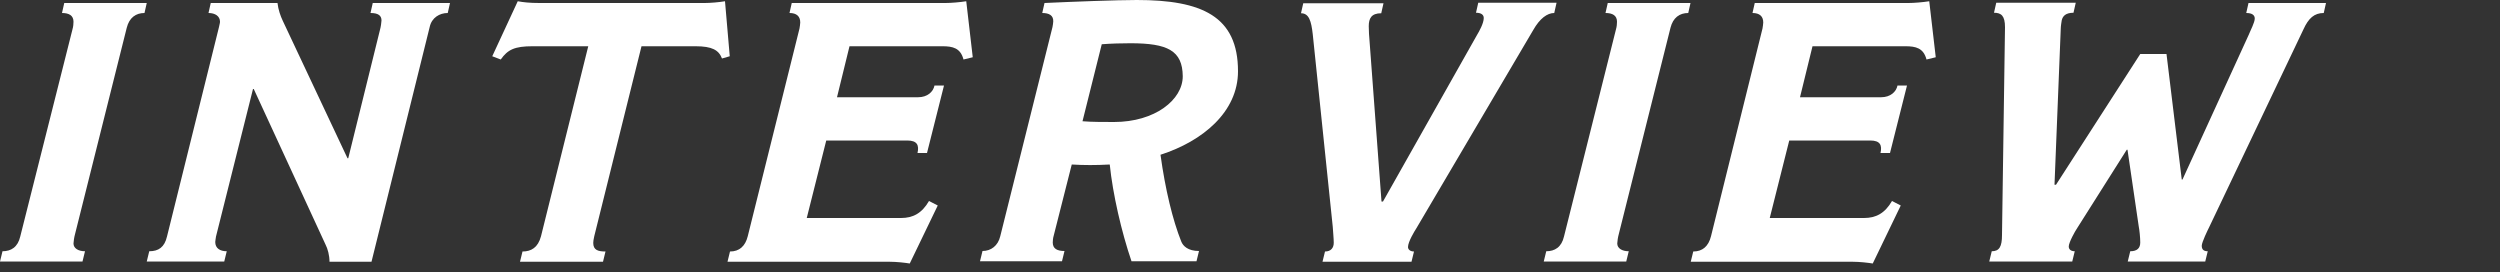
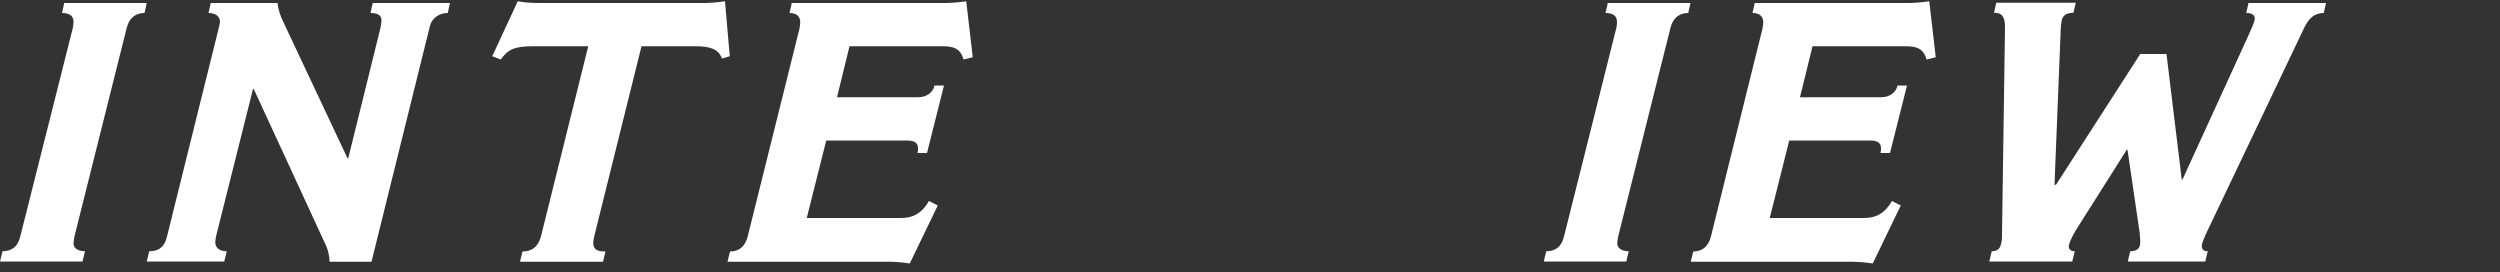
<svg xmlns="http://www.w3.org/2000/svg" version="1.1" id="レイヤー_1" x="0px" y="0px" viewBox="0 0 1000 109" style="enable-background:new 0 0 1000 109;" xml:space="preserve">
  <rect x="0" y="0" width="1000" height="109" fill="#333333" stroke="none" />
  <style type="text/css">
	.st0{display:none;}
	.st1{display:inline;}
	.st2{fill:#FFFFFF;}
</style>
  <g class="st0">
    <g class="st1">
      <path class="st2" d="M87,26.6l-4,1c-2.2-6.1-12.3-11.1-26.3-11.1c-9.6,0-19.5,5-19.5,11.4c0,5.3,2.2,8.1,8.6,10.9l16.1,6.9    c9.3,4,17.1,10.5,17.1,26.5c0,19.5-17.7,36.1-49.2,36.1c-10.5,0-18-3.1-22.6-3.1c-1.3,0-3.1,0.4-4.9,1L0,77.9L4.7,77    c1,6.6,6.6,14.5,26,14.5c16.6,0,25.9-8.4,25.9-14.9c0-6.5-3.8-9.5-9.9-12.1l-13.9-6.1c-9.2-4-17.7-10-17.7-26.2    C15.1,13.9,32.8,0,57.8,0c8,0,18.5,2.1,23.9,2.1c1,0,1.9-0.4,3.4-0.9L87,26.6z" />
      <path class="st2" d="M207,23.6l-3.1,0.9c-1.3-3.4-4-4.9-10.6-4.9h-21.6l-18.9,76c-0.3,1.3-0.4,2.1-0.4,2.7c0,2.8,1.9,3.4,4.9,3.4    l-1,4.1H123l1-4.1c3.5,0,6.2-1.6,7.4-6.1l18.9-76H128c-7.1,0-9.9,1.3-12.7,5.3l-3.4-1.3l10.2-22c2.2,0.4,4.7,0.7,8.7,0.7h66.1    c2.1,0,5.8-0.3,8.1-0.7L207,23.6z" />
      <path class="st2" d="M327.2,2.4l-1,4c-3.4,0-6.1,1.8-7.1,6.1l-16.8,67.5c-1,4.3-0.9,7.8-0.9,10c-14.3,10.9-25.3,18-47.9,18    c-16.7,0-28.1-5.6-38.9-17.7c1.2-2.2,2.7-5.8,3.7-10L235,13.2c0.3-1,0.6-2.2,0.6-3c0-3-1.8-3.8-4.7-3.8l1-4h33l-1,4    c-3.7,0-6.1,1.8-7.4,6.8l-15.7,62.5c-0.3,1-0.4,2.1-0.4,3c0,6.8,6.1,11.2,18.2,11.2c12.9,0,22-6.8,23.8-13.9l15.8-63.2    c0.1-0.9,0.4-2.1,0.4-2.7c0.1-3-1.6-3.7-4.6-3.7l1-4H327.2z" />
      <path class="st2" d="M368.4,107c-13.3,0-33.1-0.6-41.8-1.2l1-4.1c3.4,0,6.1-1.8,6.9-5.5l21-83.9c0.3-1,0.4-1.9,0.4-2.7    c0-2.7-1.8-3.3-4.6-3.3l0.9-4c10-0.4,23.8-1,39.9-1c31.2,0,46.4,17.7,46.4,39.5C438.6,77,415.2,107,368.4,107z M386.7,18.6    c-4.4,0-8.7,0.1-11.2,0.3l-17.4,70.5c3.1,0.3,6.9,0.3,10.9,0.3c32.2,0,47.6-25.1,47.6-48.9C416.6,26,403.9,18.6,386.7,18.6z" />
      <path class="st2" d="M548.1,24.1l-3.7,0.9c-1.2-4.6-4.3-5.3-8.4-5.3h-37.2l-5,20.4h32.4c3.8,0,6.1-2.2,6.6-4.7h3.8l-6.8,27h-3.8    c0.7-3.1-0.1-5-4.1-5h-32.4l-7.8,31h37.7c4.7,0,8.3-1.8,11.2-6.8l3.5,1.8l-11.2,23.2c-1.8-0.3-5.2-0.7-8.1-0.7H450l1-4.1    c3.7,0,6.1-2.1,7.1-6.1l20.7-83.1c0.1-0.9,0.3-1.6,0.3-2.4c0-2.5-1.5-3.8-4.3-3.8l0.9-4h61.5c2.1,0,5.8-0.3,8.3-0.7L548.1,24.1z" />
      <path class="st2" d="M672.4,2.4l-0.9,4c-3.3,0-6.4,1.9-7.2,5.5l-23.3,94h-16.8c0-2.5-0.7-5.2-1.6-6.9l-28.7-62.2h-0.3l-14.6,59.1    c-0.1,0.9-0.3,1.6-0.3,2.2c0,2.5,1.9,3.7,4.6,3.7l-1,4.1h-31l1-4.1c3.7,0,6.1-1.6,7.1-5.9L580,12c0.1-0.7,0.4-1.5,0.4-2.1    c0-2.2-1.9-3.5-4.6-3.5l0.9-4h26.6c0.3,2.7,1.2,5.2,2.1,7.1l25.9,55h0.3L644.3,13c0.3-1,0.6-3.1,0.6-3.7c0-1.9-1.2-3-4.4-3l0.9-4    H672.4z" />
      <path class="st2" d="M784.2,23.6l-3.1,0.9c-1.3-3.4-4-4.9-10.6-4.9h-21.6l-18.9,76c-0.3,1.3-0.4,2.1-0.4,2.7    c0,2.8,1.9,3.4,4.9,3.4l-1,4.1h-33.2l1-4.1c3.5,0,6.2-1.6,7.4-6.1l18.9-76h-22.3c-7.1,0-9.9,1.3-12.7,5.3l-3.4-1.3l10.2-22    c2.2,0.4,4.7,0.7,8.7,0.7H774c2.1,0,5.8-0.3,8.1-0.7L784.2,23.6z" />
      <path class="st2" d="M874.8,26.6l-4,1c-2.2-6.1-12.3-11.1-26.3-11.1c-9.6,0-19.5,5-19.5,11.4c0,5.3,2.2,8.1,8.6,10.9l16.1,6.9    c9.3,4,17.1,10.5,17.1,26.5c0,19.5-17.7,36.1-49.2,36.1c-10.5,0-18-3.1-22.6-3.1c-1.3,0-3.1,0.4-4.9,1l-2.4-28.4l4.7-0.9    c1,6.6,6.6,14.5,26,14.5c16.6,0,25.9-8.4,25.9-14.9c0-6.5-3.8-9.5-9.9-12.1l-13.9-6.1c-9.2-4-17.7-10-17.7-26.2    c0-18.3,17.7-32.2,42.7-32.2c8,0,18.5,2.1,23.9,2.1c1,0,1.9-0.4,3.4-0.9L874.8,26.6z" />
    </g>
  </g>
  <g>
    <g>
      <path class="st2" d="M58.7,1.2l-0.9,4c-3.5,0-6.1,1.9-7.1,5.9L30,93.7c-0.3,1-0.6,3-0.6,3.7c0,1.9,1.9,3.1,4.6,3.1l-1,4.1H0l1-4.1    c3.4,0,6.1-1.6,7.1-5.9L29,11.7c0.3-1,0.4-2.2,0.4-3c0-2.5-1.8-3.5-4.6-3.5l0.9-4H58.7z" />
      <path class="st2" d="M180,1.2l-0.9,4c-3.3,0-6.4,1.9-7.2,5.5l-23.3,94h-16.8c0-2.5-0.7-5.2-1.6-6.9l-28.7-62.2h-0.3L86.4,94.6    c-0.1,0.9-0.3,1.6-0.3,2.2c0,2.5,1.9,3.7,4.6,3.7l-1,4.1h-31l1-4.1c3.7,0,6.1-1.6,7.1-5.9l20.8-83.8c0.1-0.7,0.4-1.5,0.4-2.1    c0-2.2-1.9-3.5-4.6-3.5l0.9-4H111c0.3,2.7,1.2,5.2,2.1,7.1l25.9,55h0.3l12.7-51.4c0.3-1,0.6-3.1,0.6-3.7c0-1.9-1.2-3-4.4-3l0.9-4    H180z" />
      <path class="st2" d="M291.9,22.5l-3.1,0.9c-1.3-3.4-4-4.9-10.6-4.9h-21.6l-18.9,76c-0.3,1.3-0.4,2.1-0.4,2.7    c0,2.8,1.9,3.4,4.9,3.4l-1,4.1h-33.2l1-4.1c3.5,0,6.2-1.6,7.4-6.1l18.9-76h-22.3c-7.1,0-9.9,1.3-12.7,5.3l-3.4-1.3l10.2-22    c2.2,0.4,4.7,0.7,8.7,0.7h66.1c2.1,0,5.8-0.3,8.1-0.7L291.9,22.5z" />
      <path class="st2" d="M389.1,22.9l-3.7,0.9c-1.2-4.6-4.3-5.3-8.4-5.3h-37.2l-5,20.4h32.4c3.8,0,6.1-2.2,6.6-4.7h3.8l-6.8,27h-3.8    c0.7-3.1-0.1-5-4.1-5h-32.4l-7.8,31h37.7c4.7,0,8.3-1.8,11.2-6.8l3.5,1.8l-11.2,23.2c-1.8-0.3-5.2-0.7-8.1-0.7H291l1-4.1    c3.7,0,6.1-2.1,7.1-6.1l20.7-83.1c0.1-0.9,0.3-1.6,0.3-2.4c0-2.5-1.5-3.8-4.3-3.8l0.9-4h61.5c2.1,0,5.8-0.3,8.3-0.7L389.1,22.9z" />
-       <path class="st2" d="M464.2,61.9c1.9,13.9,4.9,26.2,8.3,34.7c0.7,1.8,2.7,3.8,7.1,3.8l-1,4.1h-26c-4-11.7-7.5-26.9-8.7-38.7    c-5.5,0.3-10.3,0.3-15.2,0l-7.2,28.4c-0.3,0.9-0.4,2.2-0.4,2.8c0,2.5,1.8,3.4,4.7,3.4l-1,4.1H392l1-4.1c3.4,0,6.2-2.1,7.1-5.9    L421,10.8c0.1-0.7,0.3-1.6,0.3-2.2c0.1-2.4-1.6-3.4-4.4-3.4l0.9-4C428.4,0.7,446.9,0,454.7,0c25.9,0,40.5,6.4,40.5,28.5    C495.2,44.8,481,56.5,464.2,61.9z M452.2,17.3c-3.4,0-7.7,0.1-11.5,0.4L433,48.5c3.4,0.3,8.9,0.3,12.6,0.3    c16.4,0,27.5-8.9,27.5-18.3C473,20.2,467,17.3,452.2,17.3z" />
-       <path class="st2" d="M622.6,1.2l-0.9,4c-2.8,0-5.8,2.2-8.4,6.8l-46.8,79.4c-0.6,0.9-3.3,5.3-3.3,7.4c0,1,0.9,1.8,2.4,1.8l-1,4.1    h-35.6l1-4.1c2.4,0,3.5-1.5,3.5-3.5c0-1.6-0.3-4.6-0.4-6.4l-8-77c-0.6-5.3-1.5-8.4-4.7-8.4l0.9-4h32.1l-0.9,4c-4,0-5,2.1-5,5.2    c0,0.7,0.1,2.2,0.1,3l5,67.1h0.6L590.8,14c0.9-1.5,2.7-4.7,2.7-6.8c0-1.2-0.9-2.1-3.1-2.1l0.9-4H622.6z" />
      <path class="st2" d="M676.2,1.2l-0.9,4c-3.5,0-6.1,1.9-7.1,5.9l-20.7,82.6c-0.3,1-0.6,3-0.6,3.7c0,1.9,1.9,3.1,4.6,3.1l-1,4.1h-33    l1-4.1c3.4,0,6.1-1.6,7.1-5.9l20.8-82.9c0.3-1,0.4-2.2,0.4-3c0-2.5-1.8-3.5-4.6-3.5l0.9-4H676.2z" />
      <path class="st2" d="M774.3,22.9l-3.7,0.9c-1.2-4.6-4.3-5.3-8.4-5.3H725l-5,20.4h32.4c3.8,0,6.1-2.2,6.6-4.7h3.8l-6.8,27h-3.8    c0.7-3.1-0.1-5-4.1-5h-32.4l-7.8,31h37.7c4.7,0,8.3-1.8,11.2-6.8l3.5,1.8l-11.2,23.2c-1.8-0.3-5.2-0.7-8.1-0.7h-64.7l1-4.1    c3.7,0,6.1-2.1,7.1-6.1L705,11.4c0.1-0.9,0.3-1.6,0.3-2.4c0-2.5-1.5-3.8-4.3-3.8l0.9-4h61.5c2.1,0,5.8-0.3,8.3-0.7L774.3,22.9z" />
      <path class="st2" d="M930.4,1.2l-0.9,4c-3.8,0-6.1,2.1-8.1,6.5l-37.7,79.1c-0.6,1.2-3,6.1-3,7.5c0,1.6,0.9,2.2,2.4,2.2l-1,4.1h-31    l1-4.1c2.8,0,4-1.3,4-3.5c0-1.9-0.3-4.9-0.6-6.4L851,59.9h-0.3l-19.8,31.3c-0.9,1.3-3.4,5.8-3.4,7.4c0,1,0.7,1.9,2.4,1.9l-1,4.1    h-33.2l1-4.1c3,0,4.1-1.8,4.1-6.5l1.2-83.1c0-4.6-1.5-5.8-4.4-5.8l0.9-4h31.8l-0.9,4c-3.1,0-4.3,1.3-4.7,3    c-0.1,0.6-0.4,2.4-0.4,3.4l-2.5,62.4h0.6l33.7-52.3h10.5l6.1,50.2h0.3l26.5-57.9c0.7-1.8,2.4-4.9,2.4-6.5c0-1.3-1-2.2-3.4-2.2    l0.9-4H930.4z" />
    </g>
  </g>
  <g class="st0">
    <g class="st1">
      <path class="st2" d="M95.8,52.2l-1,4.4c-3.1,0-5.5,1.2-6.5,5.3l-6.6,26.7c-1,4.4-0.9,7.1-0.9,8.3C67.8,104,59.6,108,38.3,108    C15.7,108,0,90.4,0,66.5C0,29.1,26.9,0,65.5,0c10.3,0,13.4,1.6,19.4,1.6c2.5,0,5-0.6,6.5-1l2.2,25.7l-3.7,1    c-3.5-6.8-6.4-9.5-25.1-9.5c-25.9,0-42.7,26-42.7,48c0,15.5,8.6,24.4,22.8,24.4c7.5,0,12.6-1.5,16.6-3.4l6.2-25    c0.9-3.7-0.4-5.3-3.7-5.3l1-4.4H95.8z" />
      <path class="st2" d="M178.2,63.1c1.9,13.9,4.9,26.2,8.3,34.7c0.7,1.8,2.7,3.8,7.1,3.8l-1,4.1h-26c-4-11.7-7.5-26.9-8.7-38.7    c-5.5,0.3-10.3,0.3-15.2,0l-7.2,28.4c-0.3,0.9-0.4,2.2-0.4,2.8c0,2.5,1.8,3.4,4.7,3.4l-1,4.1h-32.5l1-4.1c3.4,0,6.2-2.1,7.1-5.9    L135.1,12c0.1-0.7,0.3-1.6,0.3-2.2c0.1-2.4-1.6-3.4-4.4-3.4l0.9-4c10.6-0.4,29.1-1.2,36.9-1.2c25.9,0,40.5,6.4,40.5,28.5    C209.3,46,195.1,57.6,178.2,63.1z M166.2,18.5c-3.4,0-7.7,0.1-11.5,0.4L147,49.7c3.4,0.3,8.9,0.3,12.6,0.3    c16.4,0,27.5-8.9,27.5-18.3C187.1,21.4,181,18.5,166.2,18.5z" />
      <path class="st2" d="M311.7,105.8h-32.2l1-4.1c4-0.3,4.7-2.2,4.7-4.9c0-0.6-0.1-1.3-0.1-2.1l-0.3-6.1c-5,1-13.9,1.8-20.4,1.8    c-6.5,0-14.5-0.9-19.4-1.8l-3.5,6.6c-0.7,1.5-1.6,2.8-1.6,4c0,1.2,0.9,2.1,3.4,2.4l-1,4.1h-31.6l1-4.1c2.5,0,5-1.2,8.6-7.1    l47.9-80.7c0.4-0.9,2.4-3.8,2.4-5.8c0-1-0.4-1.8-1.9-1.8l0.9-4h34.4l-0.9,4c-2.8,0-3.7,1.6-3.7,3.7c0,1.2,0.1,2.7,0.3,3.7    l8.3,81.3c0.4,4.9,2.4,6.6,4.9,6.6L311.7,105.8z M280,25.4h-0.3l-25.3,46.3c4.3,0.9,9.5,1.5,14.5,1.5c4.9,0,10-0.6,14.5-1.5    L280,25.4z" />
      <path class="st2" d="M375.4,107c-13.3,0-33.1-0.6-41.8-1.2l1-4.1c3.4,0,6.1-1.8,6.9-5.5l21-83.9c0.3-1,0.4-1.9,0.4-2.7    c0-2.7-1.8-3.3-4.6-3.3l0.9-4c10-0.4,23.8-1,39.9-1c31.2,0,46.4,17.7,46.4,39.5C445.5,77,422.2,107,375.4,107z M393.7,18.6    c-4.4,0-8.7,0.1-11.2,0.3L365,89.4c3.1,0.3,6.9,0.3,10.9,0.3c32.2,0,47.6-25.1,47.6-48.9C423.5,26,410.8,18.6,393.7,18.6z" />
      <path class="st2" d="M578,2.4l-1,4c-3.4,0-6.1,1.8-7.1,6.1L553,79.9c-1,4.3-0.9,7.8-0.9,10c-14.3,10.9-25.3,18-47.9,18    c-16.7,0-28.1-5.6-38.9-17.7c1.2-2.2,2.7-5.8,3.7-10l16.7-67.1c0.3-1,0.6-2.2,0.6-3c0-3-1.8-3.8-4.7-3.8l1-4h33l-1,4    c-3.7,0-6.1,1.8-7.4,6.8l-15.7,62.5c-0.3,1-0.4,2.1-0.4,3c0,6.8,6.1,11.2,18.2,11.2c12.9,0,22-6.8,23.8-13.9l15.8-63.2    c0.1-0.9,0.4-2.1,0.4-2.7c0.1-3-1.6-3.7-4.6-3.7l1-4H578z" />
      <path class="st2" d="M674.6,105.8h-32.2l1-4.1c4-0.3,4.7-2.2,4.7-4.9c0-0.6-0.1-1.3-0.1-2.1l-0.3-6.1c-5,1-13.9,1.8-20.4,1.8    s-14.5-0.9-19.4-1.8l-3.5,6.6c-0.7,1.5-1.6,2.8-1.6,4c0,1.2,0.9,2.1,3.4,2.4l-1,4.1h-31.6l1-4.1c2.5,0,5-1.2,8.6-7.1L631,13.9    c0.4-0.9,2.4-3.8,2.4-5.8c0-1-0.4-1.8-1.9-1.8l0.9-4h34.4l-0.9,4c-2.8,0-3.7,1.6-3.7,3.7c0,1.2,0.1,2.7,0.3,3.7l8.3,81.3    c0.4,4.9,2.4,6.6,4.9,6.6L674.6,105.8z M643,25.4h-0.3l-25.3,46.3c4.3,0.9,9.5,1.5,14.5,1.5c4.9,0,10-0.6,14.5-1.5L643,25.4z" />
      <path class="st2" d="M808.3,23.6l-3.1,0.9c-1.3-3.4-4-4.9-10.6-4.9H773l-18.9,76c-0.3,1.3-0.4,2.1-0.4,2.7c0,2.8,1.9,3.4,4.9,3.4    l-1,4.1h-33.2l1-4.1c3.5,0,6.2-1.6,7.4-6.1l18.9-76h-22.3c-7.1,0-9.9,1.3-12.7,5.3l-3.4-1.3l10.2-22c2.2,0.4,4.7,0.7,8.7,0.7h66.1    c2.1,0,5.8-0.3,8.1-0.7L808.3,23.6z" />
      <path class="st2" d="M905.6,24.1l-3.7,0.9c-1.2-4.6-4.3-5.3-8.4-5.3h-37.2l-5,20.4h32.4c3.8,0,6.1-2.2,6.6-4.7h3.8l-6.8,27h-3.8    c0.7-3.1-0.1-5-4.1-5h-32.4l-7.8,31h37.7c4.7,0,8.3-1.8,11.2-6.8l3.5,1.8l-11.2,23.2c-1.8-0.3-5.2-0.7-8.1-0.7h-64.7l1-4.1    c3.7,0,6.1-2.1,7.1-6.1l20.7-83.1c0.1-0.9,0.3-1.6,0.3-2.4c0-2.5-1.5-3.8-4.3-3.8l0.9-4h61.5c2.1,0,5.8-0.3,8.3-0.7L905.6,24.1z" />
      <path class="st2" d="M1000,26.6l-4,1c-2.2-6.1-12.3-11.1-26.3-11.1c-9.6,0-19.5,5-19.5,11.4c0,5.3,2.2,8.1,8.6,10.9l16.1,6.9    c9.3,4,17.1,10.5,17.1,26.5c0,19.5-17.7,36.1-49.2,36.1c-10.5,0-18-3.1-22.6-3.1c-1.3,0-3.1,0.4-4.9,1L913,77.9l4.7-0.9    c1,6.6,6.6,14.5,26,14.5c16.6,0,25.9-8.4,25.9-14.9c0-6.5-3.8-9.5-9.9-12.1l-13.9-6.1c-9.2-4-17.7-10-17.7-26.2    C928,13.9,945.8,0,970.7,0c8,0,18.5,2.1,23.9,2.1c1,0,1.9-0.4,3.4-0.9L1000,26.6z" />
    </g>
  </g>
</svg>